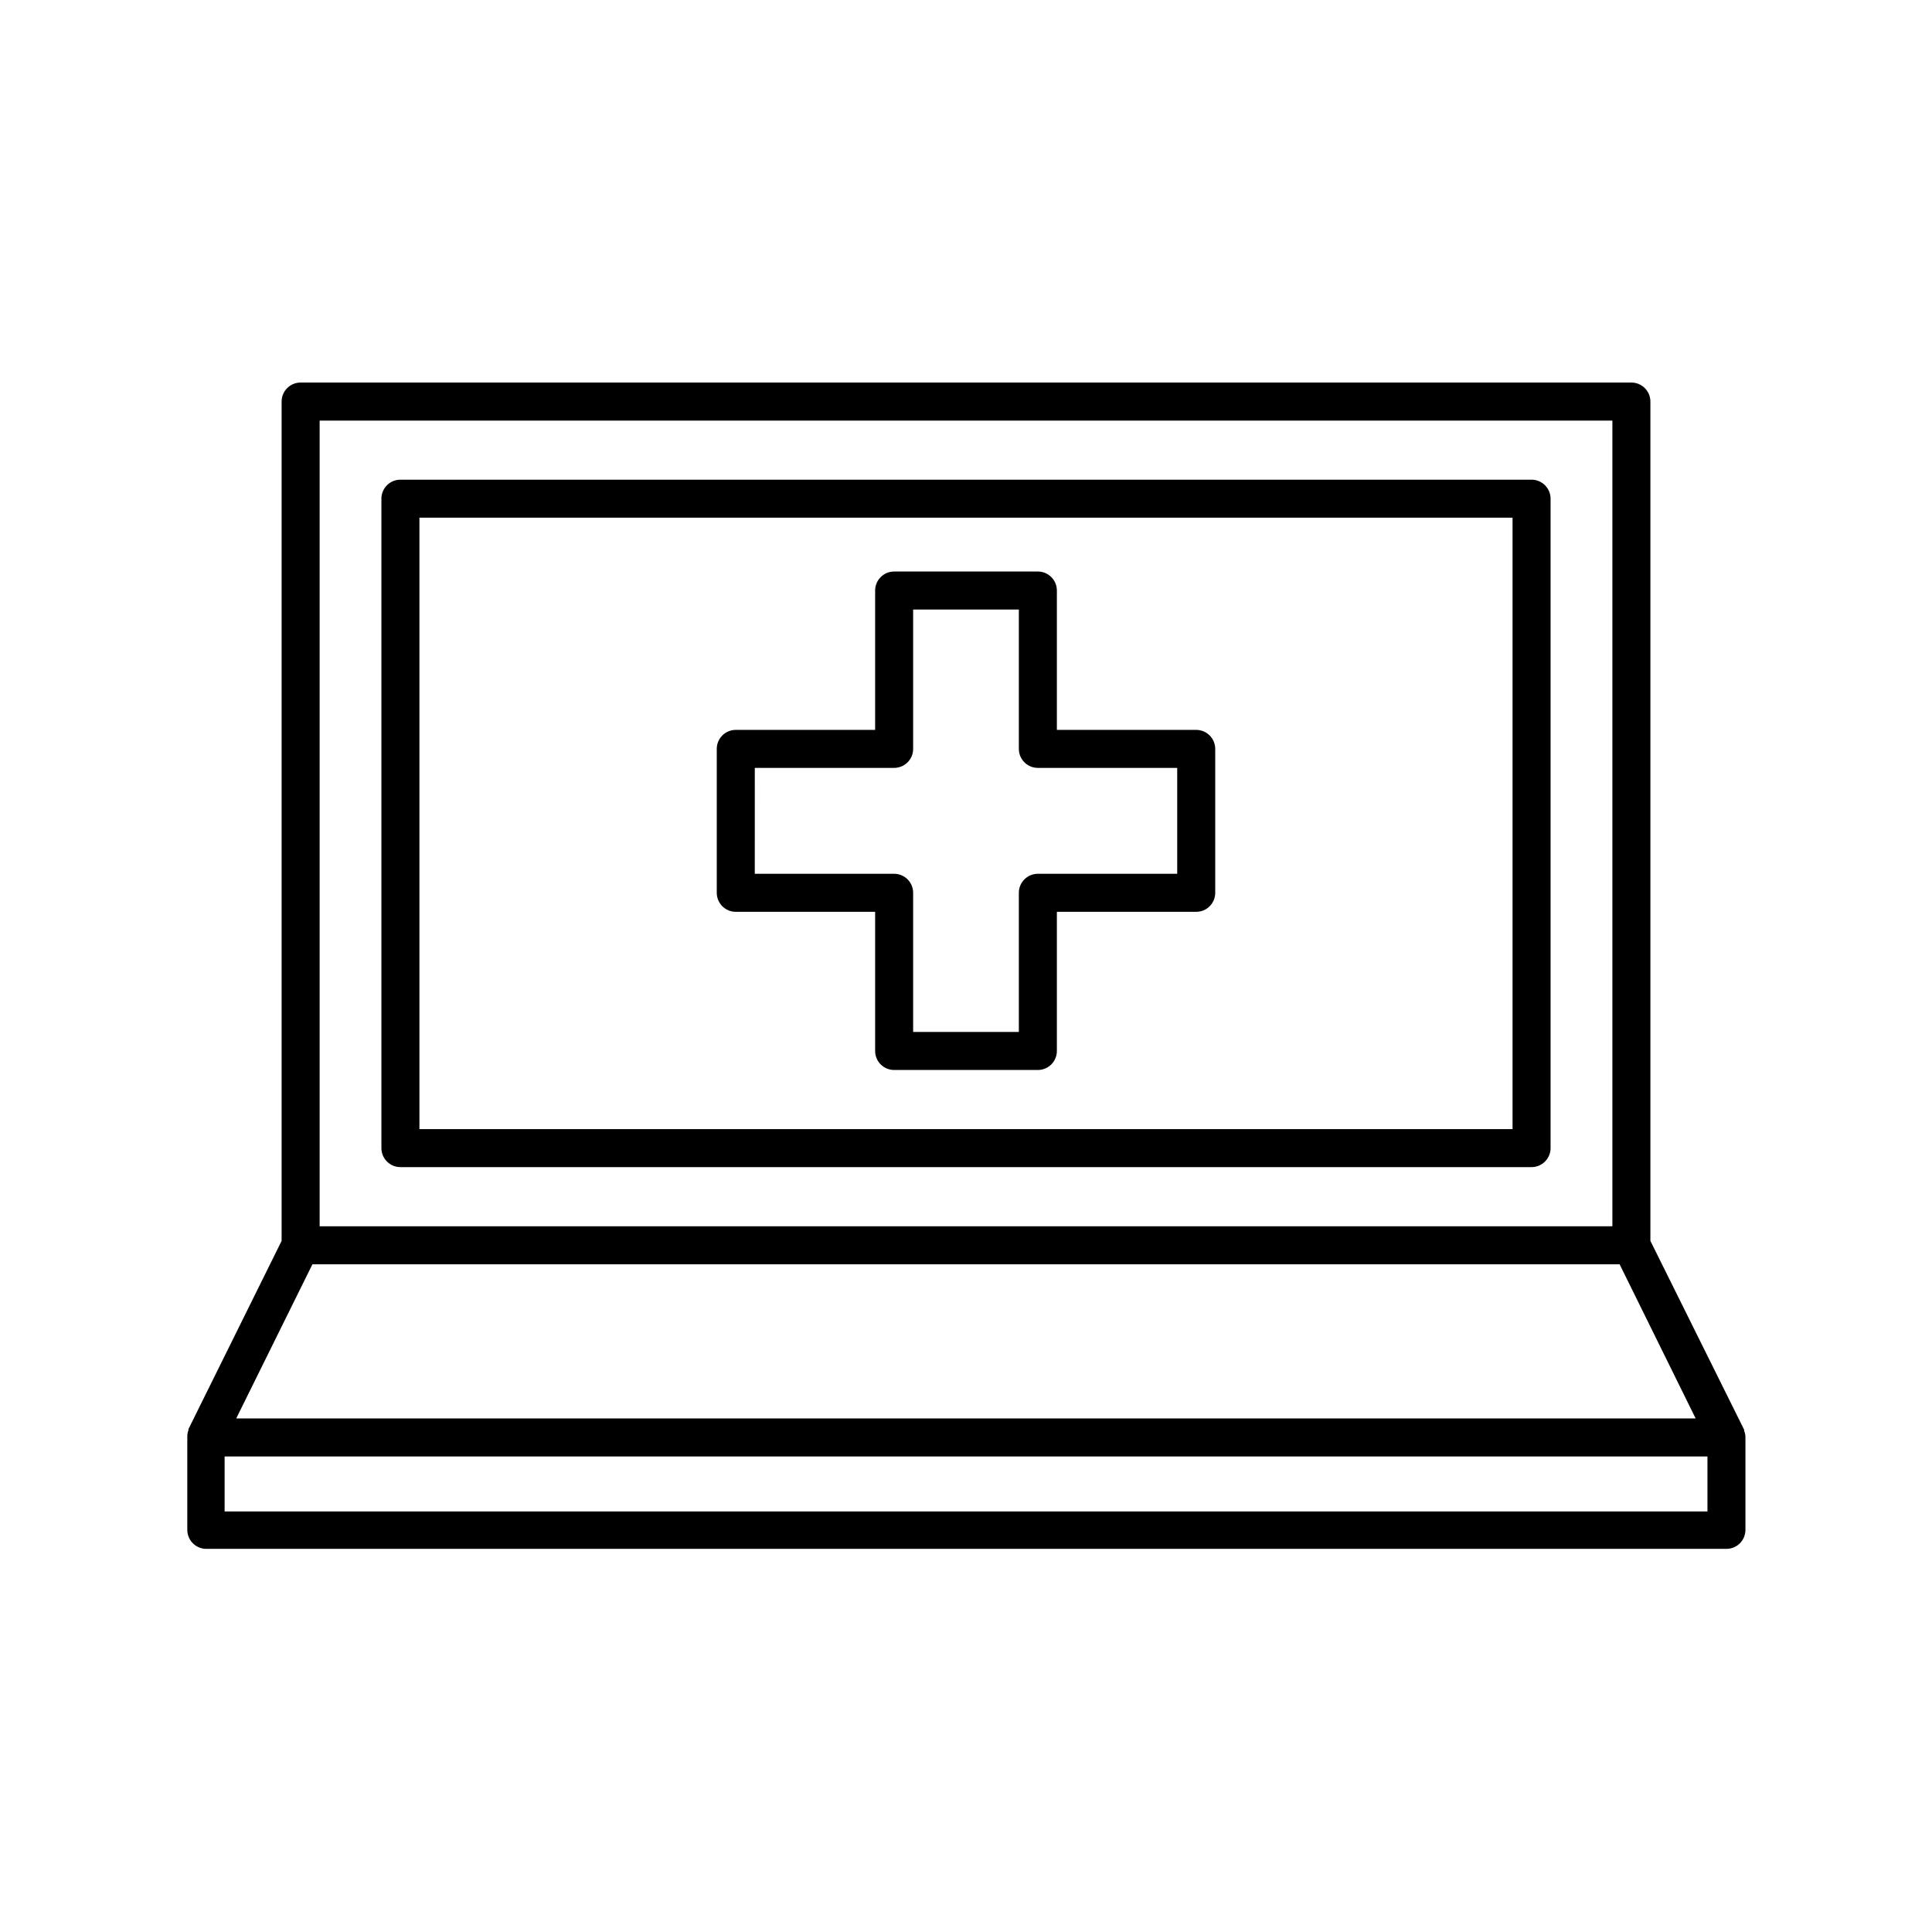
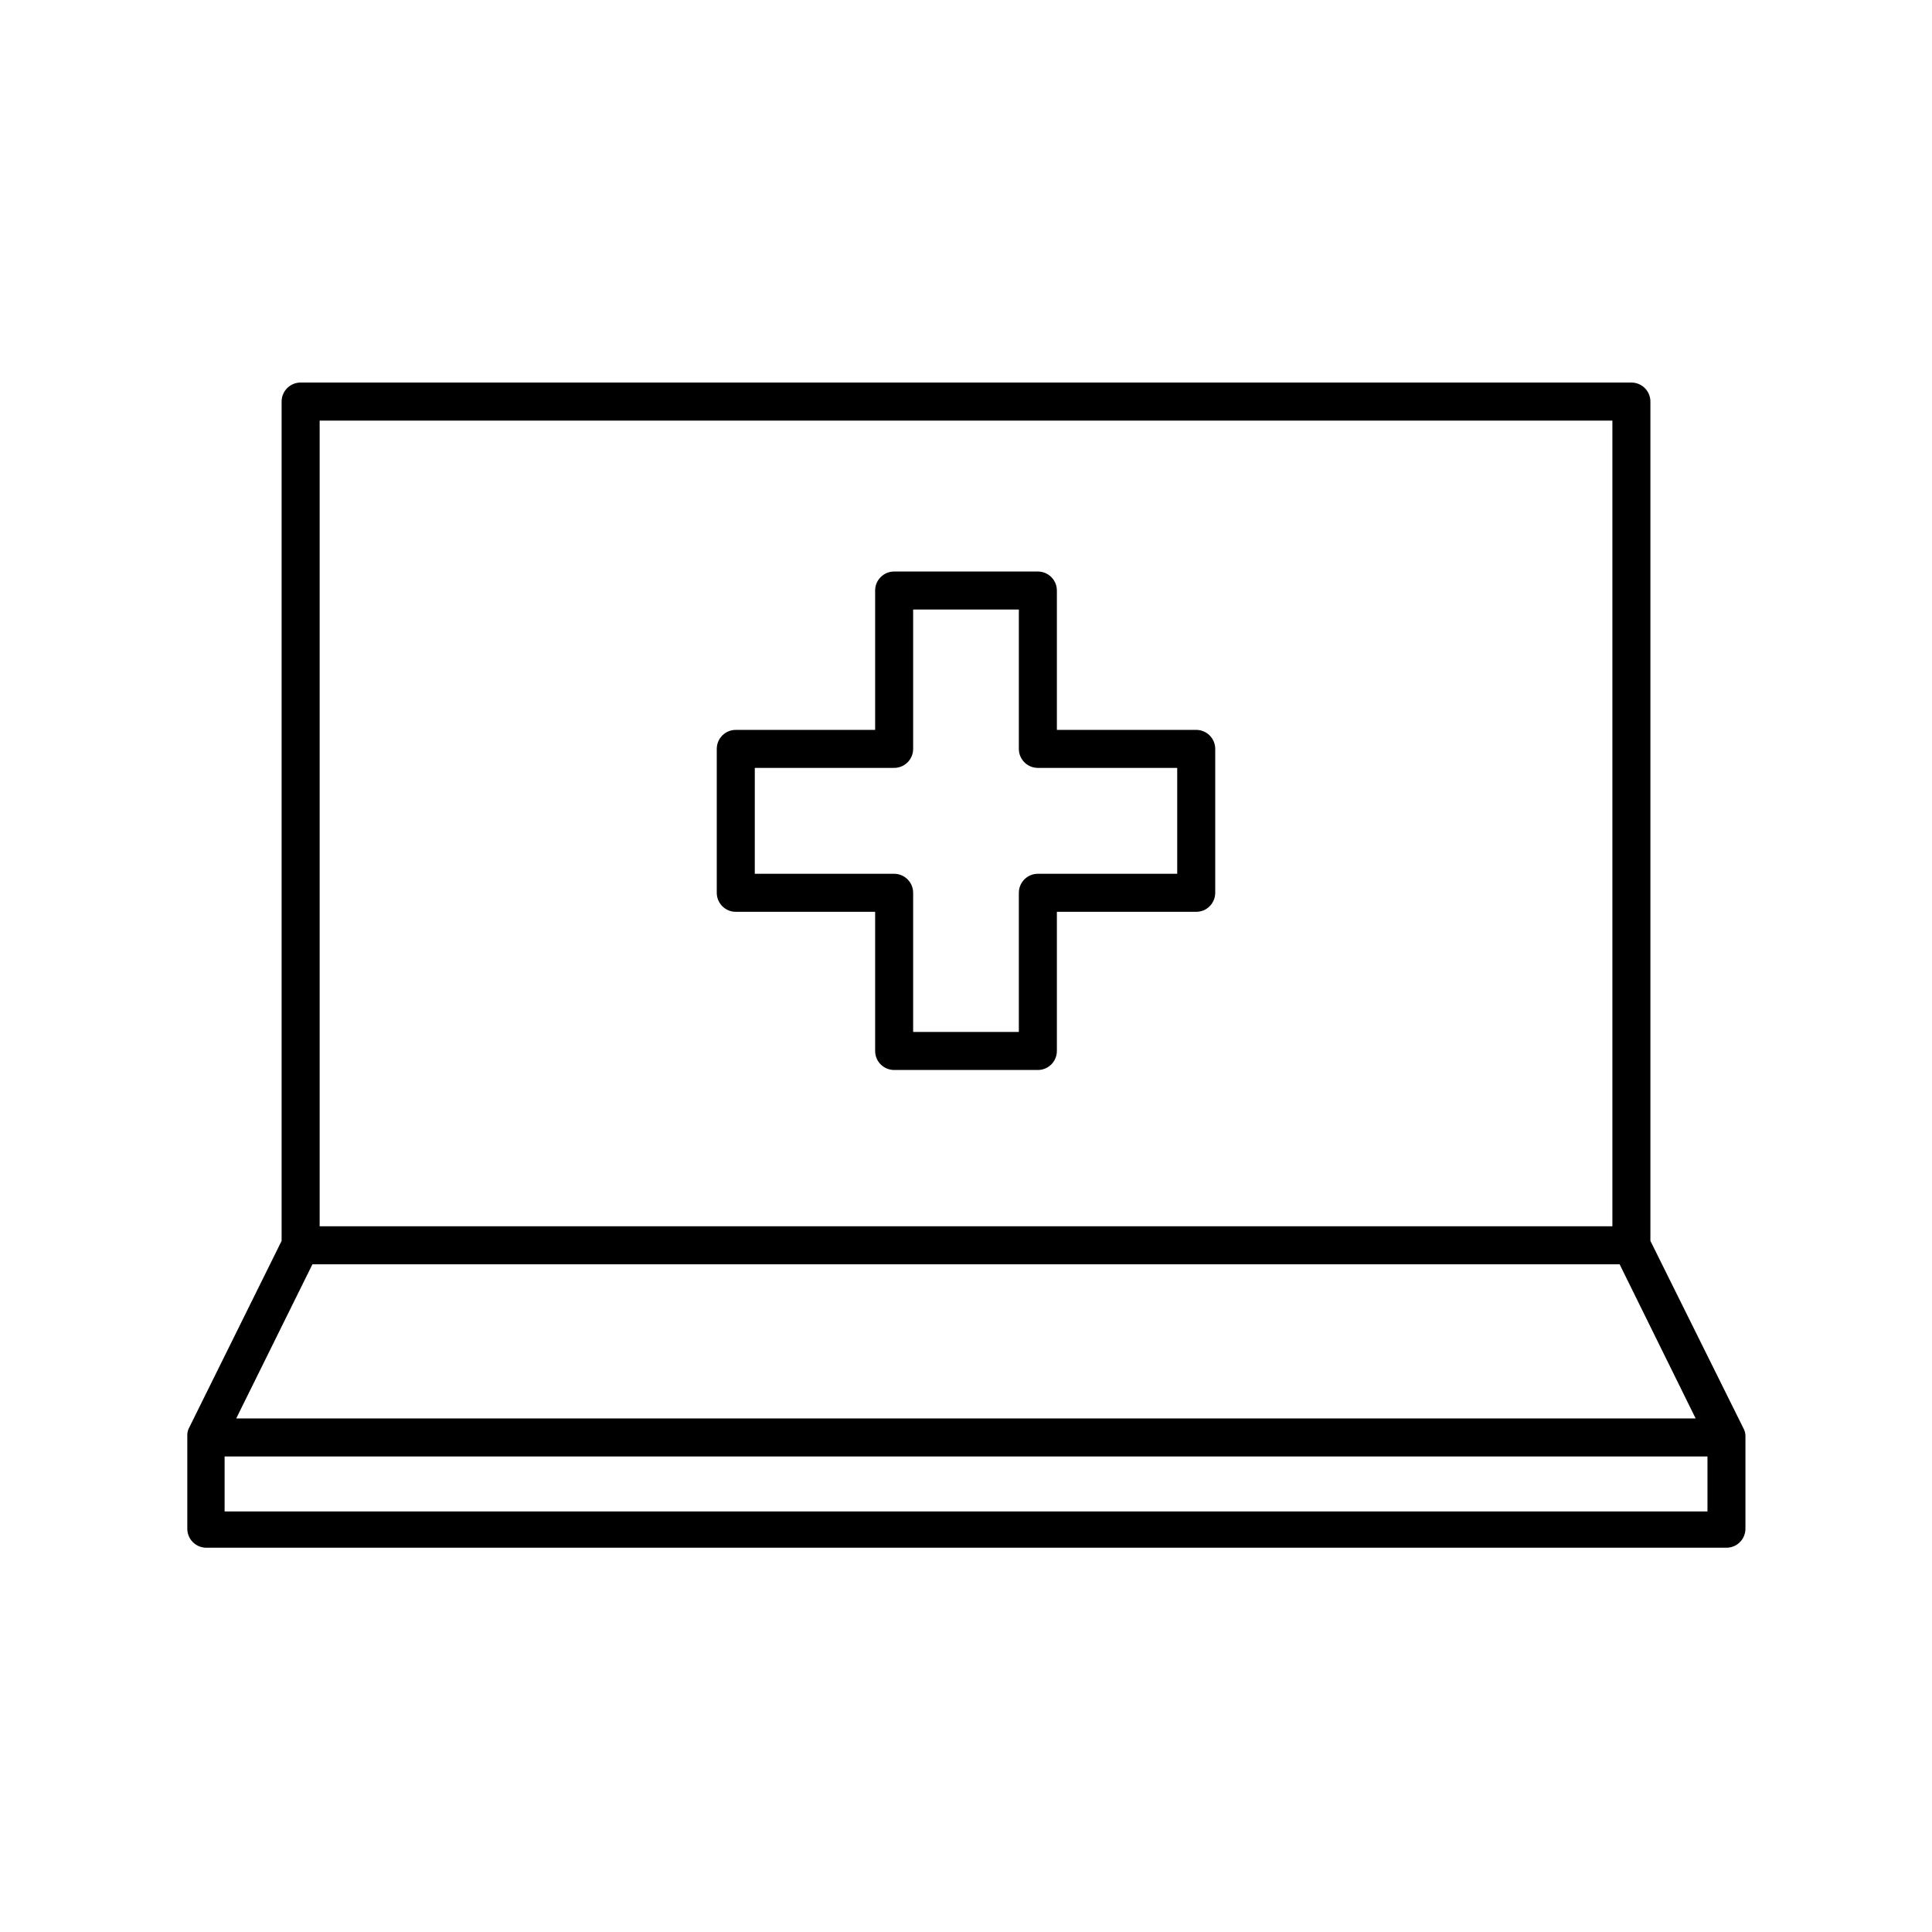
<svg xmlns="http://www.w3.org/2000/svg" fill="#000000" width="800px" height="800px" version="1.1" viewBox="144 144 512 512">
  <g>
-     <path d="m549.88 271.12h-299.77c-2.781 0-5.035 2.254-5.035 5.039v172.1c0 1.34 0.531 2.621 1.473 3.562 0.945 0.945 2.227 1.477 3.562 1.477h299.77c1.336 0 2.617-0.531 3.562-1.477 0.945-0.941 1.477-2.223 1.477-3.562v-172.1c0-1.34-0.531-2.621-1.477-3.562-0.945-0.945-2.227-1.477-3.562-1.477zm-5.039 172.1h-289.69v-162.03h289.69z" />
-     <path d="m606.21 523.18v-0.301l-24.836-50.031v-222.43c0-1.336-0.531-2.617-1.477-3.562-0.945-0.945-2.227-1.477-3.562-1.477h-352.67c-2.781 0-5.035 2.258-5.035 5.039v222.43l-24.688 49.879v0.301c-0.199 0.5-0.301 1.027-0.305 1.562v24.84c0 1.336 0.531 2.617 1.477 3.562 0.945 0.945 2.227 1.473 3.562 1.473h402.85c1.336 0 2.617-0.527 3.562-1.473 0.945-0.945 1.473-2.227 1.473-3.562v-24.688c-0.016-0.539-0.137-1.07-0.352-1.562zm-377.5-267.72h342.59v213.51h-342.59zm-1.914 223.59h346.42l20.152 40.859h-386.77zm369.7 65.496h-392.97v-14.562h392.97z" />
+     <path d="m606.21 523.18v-0.301l-24.836-50.031v-222.43c0-1.336-0.531-2.617-1.477-3.562-0.945-0.945-2.227-1.477-3.562-1.477h-352.67c-2.781 0-5.035 2.258-5.035 5.039v222.43l-24.688 49.879c-0.199 0.5-0.301 1.027-0.305 1.562v24.84c0 1.336 0.531 2.617 1.477 3.562 0.945 0.945 2.227 1.473 3.562 1.473h402.85c1.336 0 2.617-0.527 3.562-1.473 0.945-0.945 1.473-2.227 1.473-3.562v-24.688c-0.016-0.539-0.137-1.07-0.352-1.562zm-377.5-267.72h342.59v213.51h-342.59zm-1.914 223.59h346.42l20.152 40.859h-386.77zm369.7 65.496h-392.97v-14.562h392.97z" />
    <path d="m338.99 385.64h36.93v36.879c0 1.336 0.527 2.617 1.473 3.562 0.945 0.945 2.227 1.477 3.562 1.477h38.09c1.336 0 2.617-0.531 3.562-1.477 0.945-0.945 1.477-2.227 1.477-3.562v-36.879h36.93c1.336 0 2.617-0.531 3.562-1.477 0.941-0.945 1.473-2.227 1.473-3.562v-38.137c0-1.336-0.531-2.617-1.473-3.562-0.945-0.945-2.227-1.477-3.562-1.477h-36.93v-36.93c0-1.336-0.531-2.617-1.477-3.562-0.945-0.945-2.227-1.477-3.562-1.477h-38.09c-2.781 0-5.035 2.258-5.035 5.039v36.93h-36.93c-2.785 0-5.039 2.254-5.039 5.039v38.137c0 1.336 0.531 2.617 1.477 3.562 0.945 0.945 2.227 1.477 3.562 1.477zm5.039-38.137h36.93l-0.004-0.004c1.336 0 2.617-0.527 3.562-1.473 0.945-0.945 1.477-2.227 1.477-3.562v-36.93h28.012v36.93c0 1.336 0.531 2.617 1.477 3.562 0.945 0.945 2.227 1.473 3.562 1.473h36.93v28.062h-36.93c-2.781 0-5.039 2.258-5.039 5.039v36.879h-28.012v-36.879c0-1.336-0.531-2.617-1.477-3.562-0.945-0.945-2.227-1.477-3.562-1.477h-36.93z" />
  </g>
</svg>